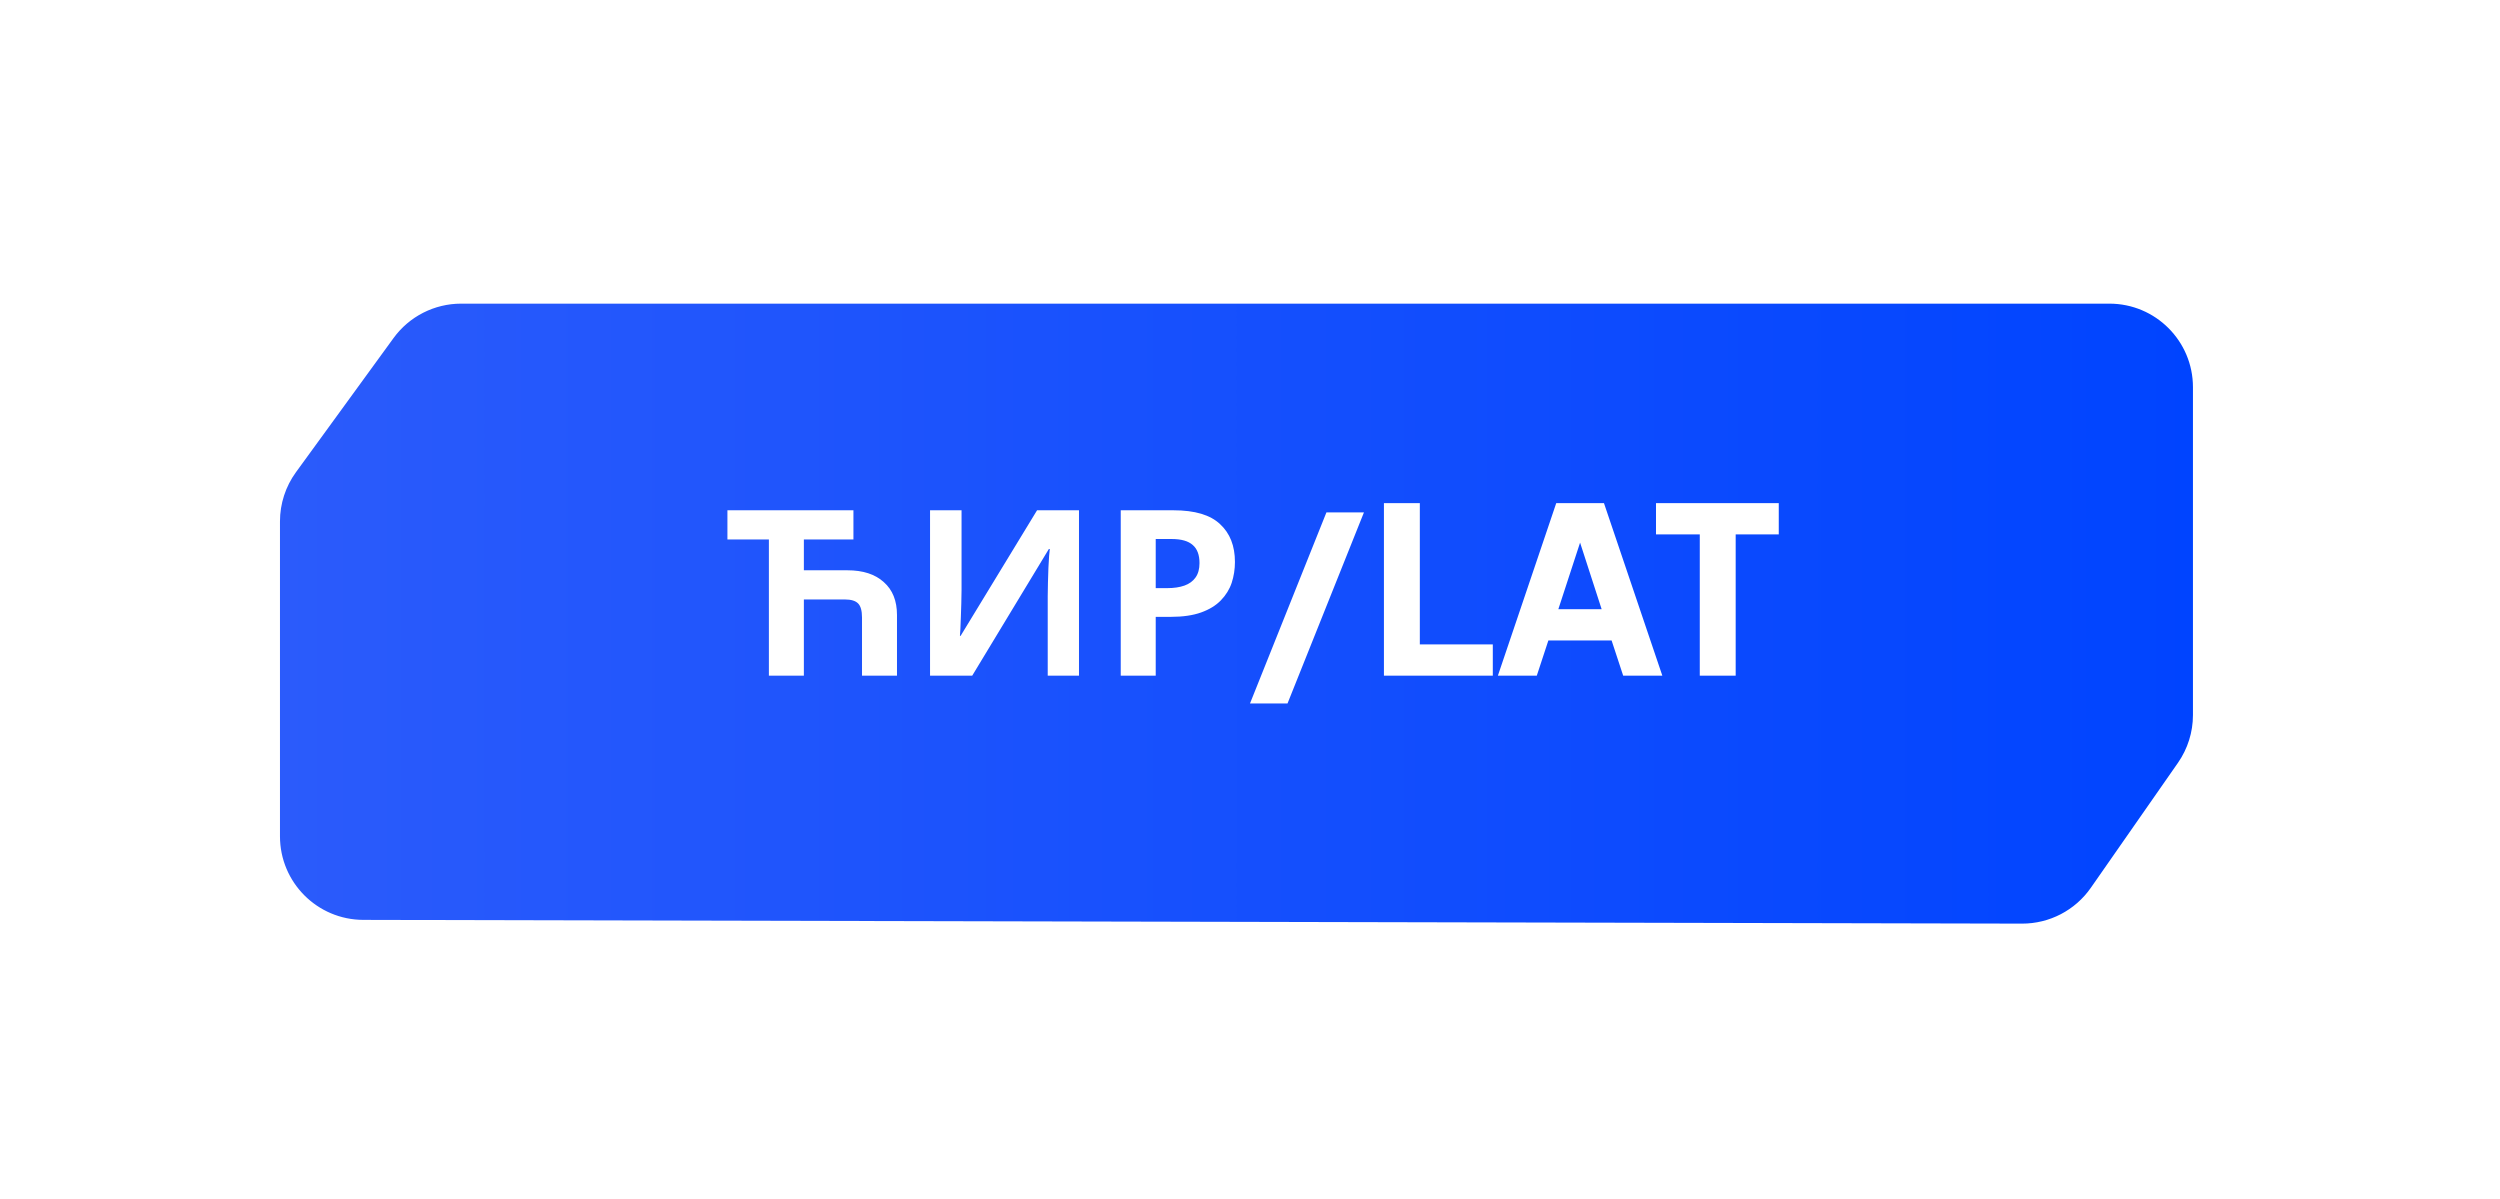
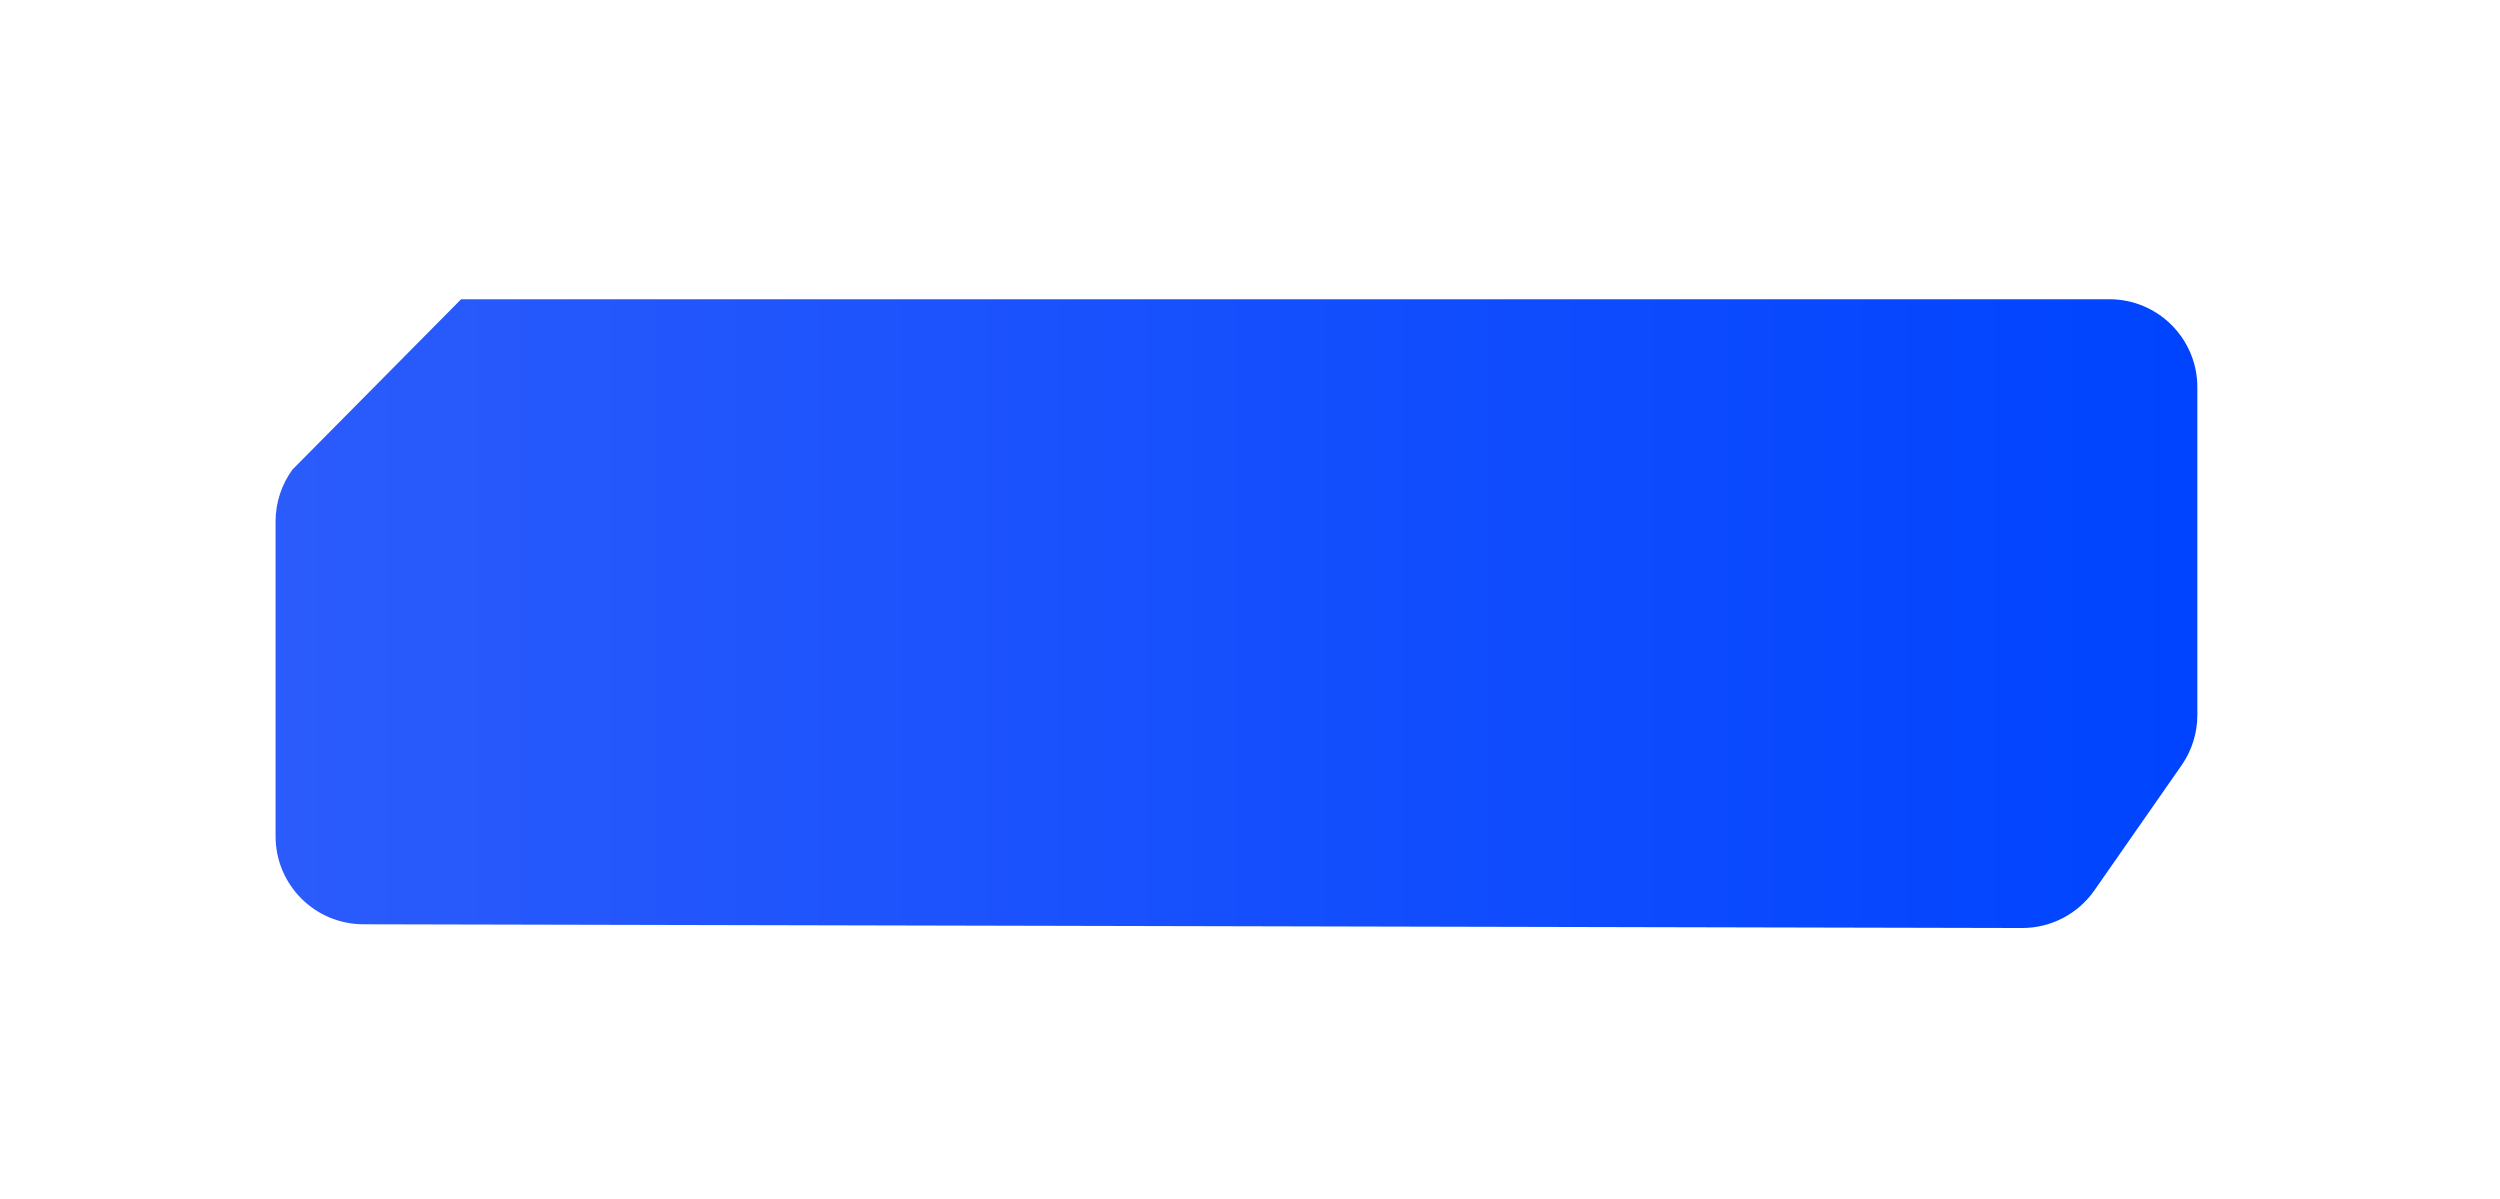
<svg xmlns="http://www.w3.org/2000/svg" width="294" height="141" viewBox="0 0 294 141" fill="none">
  <g filter="url(#filter0_di_2106_1171)">
-     <path d="M34 57.119V94.16C34 99.864 38.617 104.491 44.32 104.503L239.385 104.942C242.776 104.95 245.955 103.295 247.894 100.514L258.142 85.813C259.351 84.078 260 82.013 260 79.898V41.343C260 35.631 255.369 31 249.657 31H55.819C52.511 31 49.401 32.583 47.455 35.259L35.979 51.035C34.693 52.803 34 54.933 34 57.119Z" fill="url(#paint0_linear_2106_1171)" />
-     <path d="M34 57.119V94.16C34 99.864 38.617 104.491 44.32 104.503L239.385 104.942C242.776 104.95 245.955 103.295 247.894 100.514L258.142 85.813C259.351 84.078 260 82.013 260 79.898V41.343C260 35.631 255.369 31 249.657 31H55.819C52.511 31 49.401 32.583 47.455 35.259L35.979 51.035C34.693 52.803 34 54.933 34 57.119Z" stroke="url(#paint1_linear_2106_1171)" stroke-width="1.034" />
+     <path d="M34 57.119V94.16C34 99.864 38.617 104.491 44.32 104.503L239.385 104.942C242.776 104.95 245.955 103.295 247.894 100.514L258.142 85.813C259.351 84.078 260 82.013 260 79.898V41.343C260 35.631 255.369 31 249.657 31H55.819L35.979 51.035C34.693 52.803 34 54.933 34 57.119Z" fill="url(#paint0_linear_2106_1171)" />
  </g>
-   <path d="M100.364 60.01V63.443H94.535V67.066H99.656C101.49 67.066 102.916 67.529 103.933 68.455C104.968 69.363 105.486 70.653 105.486 72.324V79.461H101.372V72.623C101.372 71.824 101.218 71.27 100.909 70.962C100.6 70.653 100.092 70.498 99.384 70.498H94.535V79.461H90.421V63.443H85.545V60.01H100.364ZM109.373 60.01H113.078V69.409C113.078 69.863 113.069 70.371 113.05 70.934C113.032 71.497 113.014 72.051 112.996 72.596C112.978 73.123 112.96 73.586 112.941 73.985C112.923 74.367 112.905 74.63 112.887 74.775H112.969L121.958 60.01H126.889V79.461H123.212V70.117C123.212 69.627 123.221 69.091 123.239 68.51C123.257 67.91 123.275 67.338 123.293 66.794C123.33 66.249 123.357 65.776 123.375 65.377C123.411 64.959 123.439 64.687 123.457 64.56H123.348L114.331 79.461H109.373V60.01ZM138.01 60.01C140.517 60.01 142.342 60.555 143.486 61.645C144.648 62.716 145.229 64.197 145.229 66.085C145.229 66.939 145.102 67.756 144.848 68.537C144.594 69.3 144.167 69.99 143.568 70.607C142.986 71.207 142.215 71.679 141.252 72.024C140.29 72.369 139.1 72.542 137.683 72.542H135.913V79.461H131.799V60.01H138.01ZM137.792 63.388H135.913V69.164H137.275C138.056 69.164 138.728 69.064 139.291 68.864C139.854 68.664 140.29 68.346 140.598 67.91C140.907 67.475 141.061 66.912 141.061 66.222C141.061 65.259 140.798 64.551 140.271 64.097C139.745 63.624 138.918 63.388 137.792 63.388ZM146.998 82.73L155.988 60.256H160.401L151.411 82.73H146.998ZM162.75 79.461V59.166H166.972V75.783H175.554V79.461H162.75ZM176.15 79.461L183.014 59.166H188.626L195.491 79.461H190.887L189.525 75.32H182.088L180.726 79.461H176.15ZM183.26 71.643H188.354L185.248 62.053H186.392L183.26 71.643ZM199.894 79.461V62.843H194.745V59.166H209.183V62.843H204.116V79.461H199.894Z" fill="white" />
  <defs>
    <filter id="filter0_di_2106_1171" x="0.953" y="0.024" width="292.094" height="140.036" filterUnits="userSpaceOnUse" color-interpolation-filters="sRGB">
      <feFlood flood-opacity="0" result="BackgroundImageFix" />
      <feColorMatrix in="SourceAlpha" type="matrix" values="0 0 0 0 0 0 0 0 0 0 0 0 0 0 0 0 0 0 127 0" result="hardAlpha" />
      <feOffset dy="2.069" />
      <feGaussianBlur stdDeviation="16.265" />
      <feComposite in2="hardAlpha" operator="out" />
      <feColorMatrix type="matrix" values="0 0 0 0 0 0 0 0 0 0 0 0 0 0 0 0 0 0 0.26 0" />
      <feBlend mode="normal" in2="BackgroundImageFix" result="effect1_dropShadow_2106_1171" />
      <feBlend mode="normal" in="SourceGraphic" in2="effect1_dropShadow_2106_1171" result="shape" />
      <feColorMatrix in="SourceAlpha" type="matrix" values="0 0 0 0 0 0 0 0 0 0 0 0 0 0 0 0 0 0 127 0" result="hardAlpha" />
      <feOffset dx="-1.592" dy="2.123" />
      <feGaussianBlur stdDeviation="4.219" />
      <feComposite in2="hardAlpha" operator="arithmetic" k2="-1" k3="1" />
      <feColorMatrix type="matrix" values="0 0 0 0 0 0 0 0 0 0 0 0 0 0 0 0 0 0 0.62 0" />
      <feBlend mode="normal" in2="shape" result="effect2_innerShadow_2106_1171" />
    </filter>
    <linearGradient id="paint0_linear_2106_1171" x1="34" y1="67.977" x2="260" y2="67.977" gradientUnits="userSpaceOnUse">
      <stop stop-color="#2B5BFB" />
      <stop offset="1" stop-color="#0044FF" />
    </linearGradient>
    <linearGradient id="paint1_linear_2106_1171" x1="247.793" y1="104.81" x2="40.269" y2="31.035" gradientUnits="userSpaceOnUse">
      <stop stop-color="white" />
      <stop offset="1" stop-color="white" />
    </linearGradient>
  </defs>
</svg>